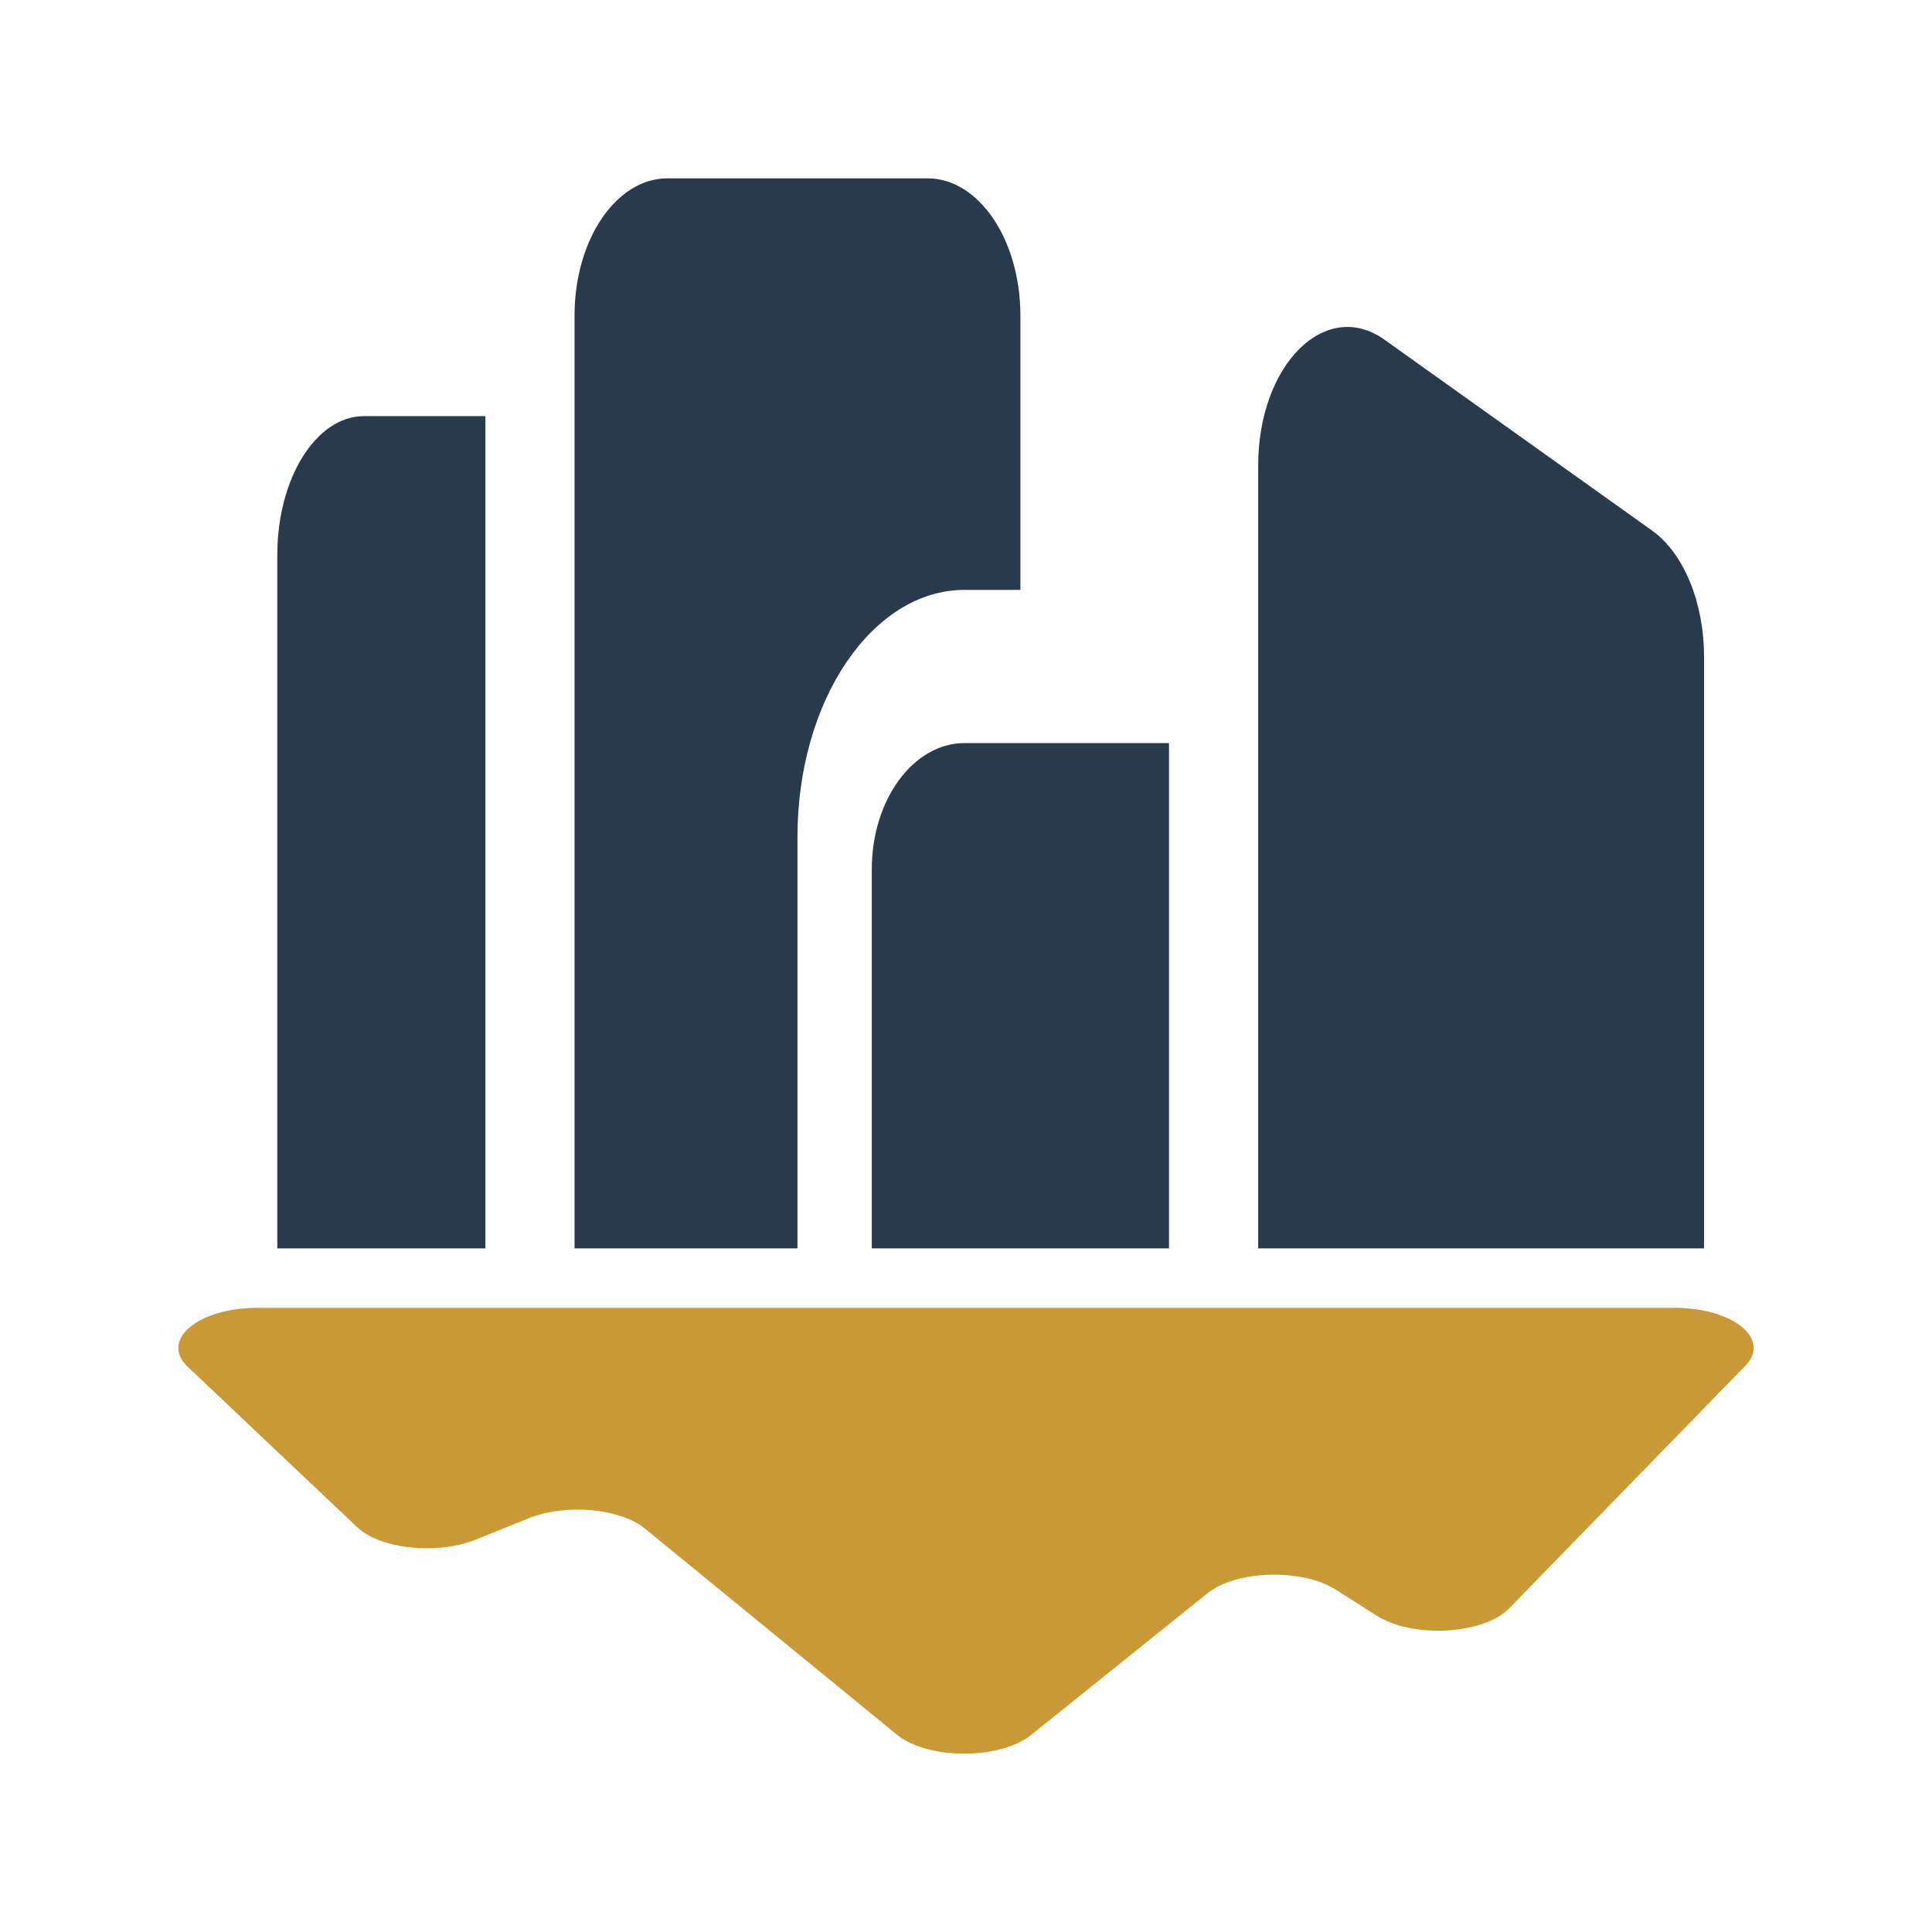
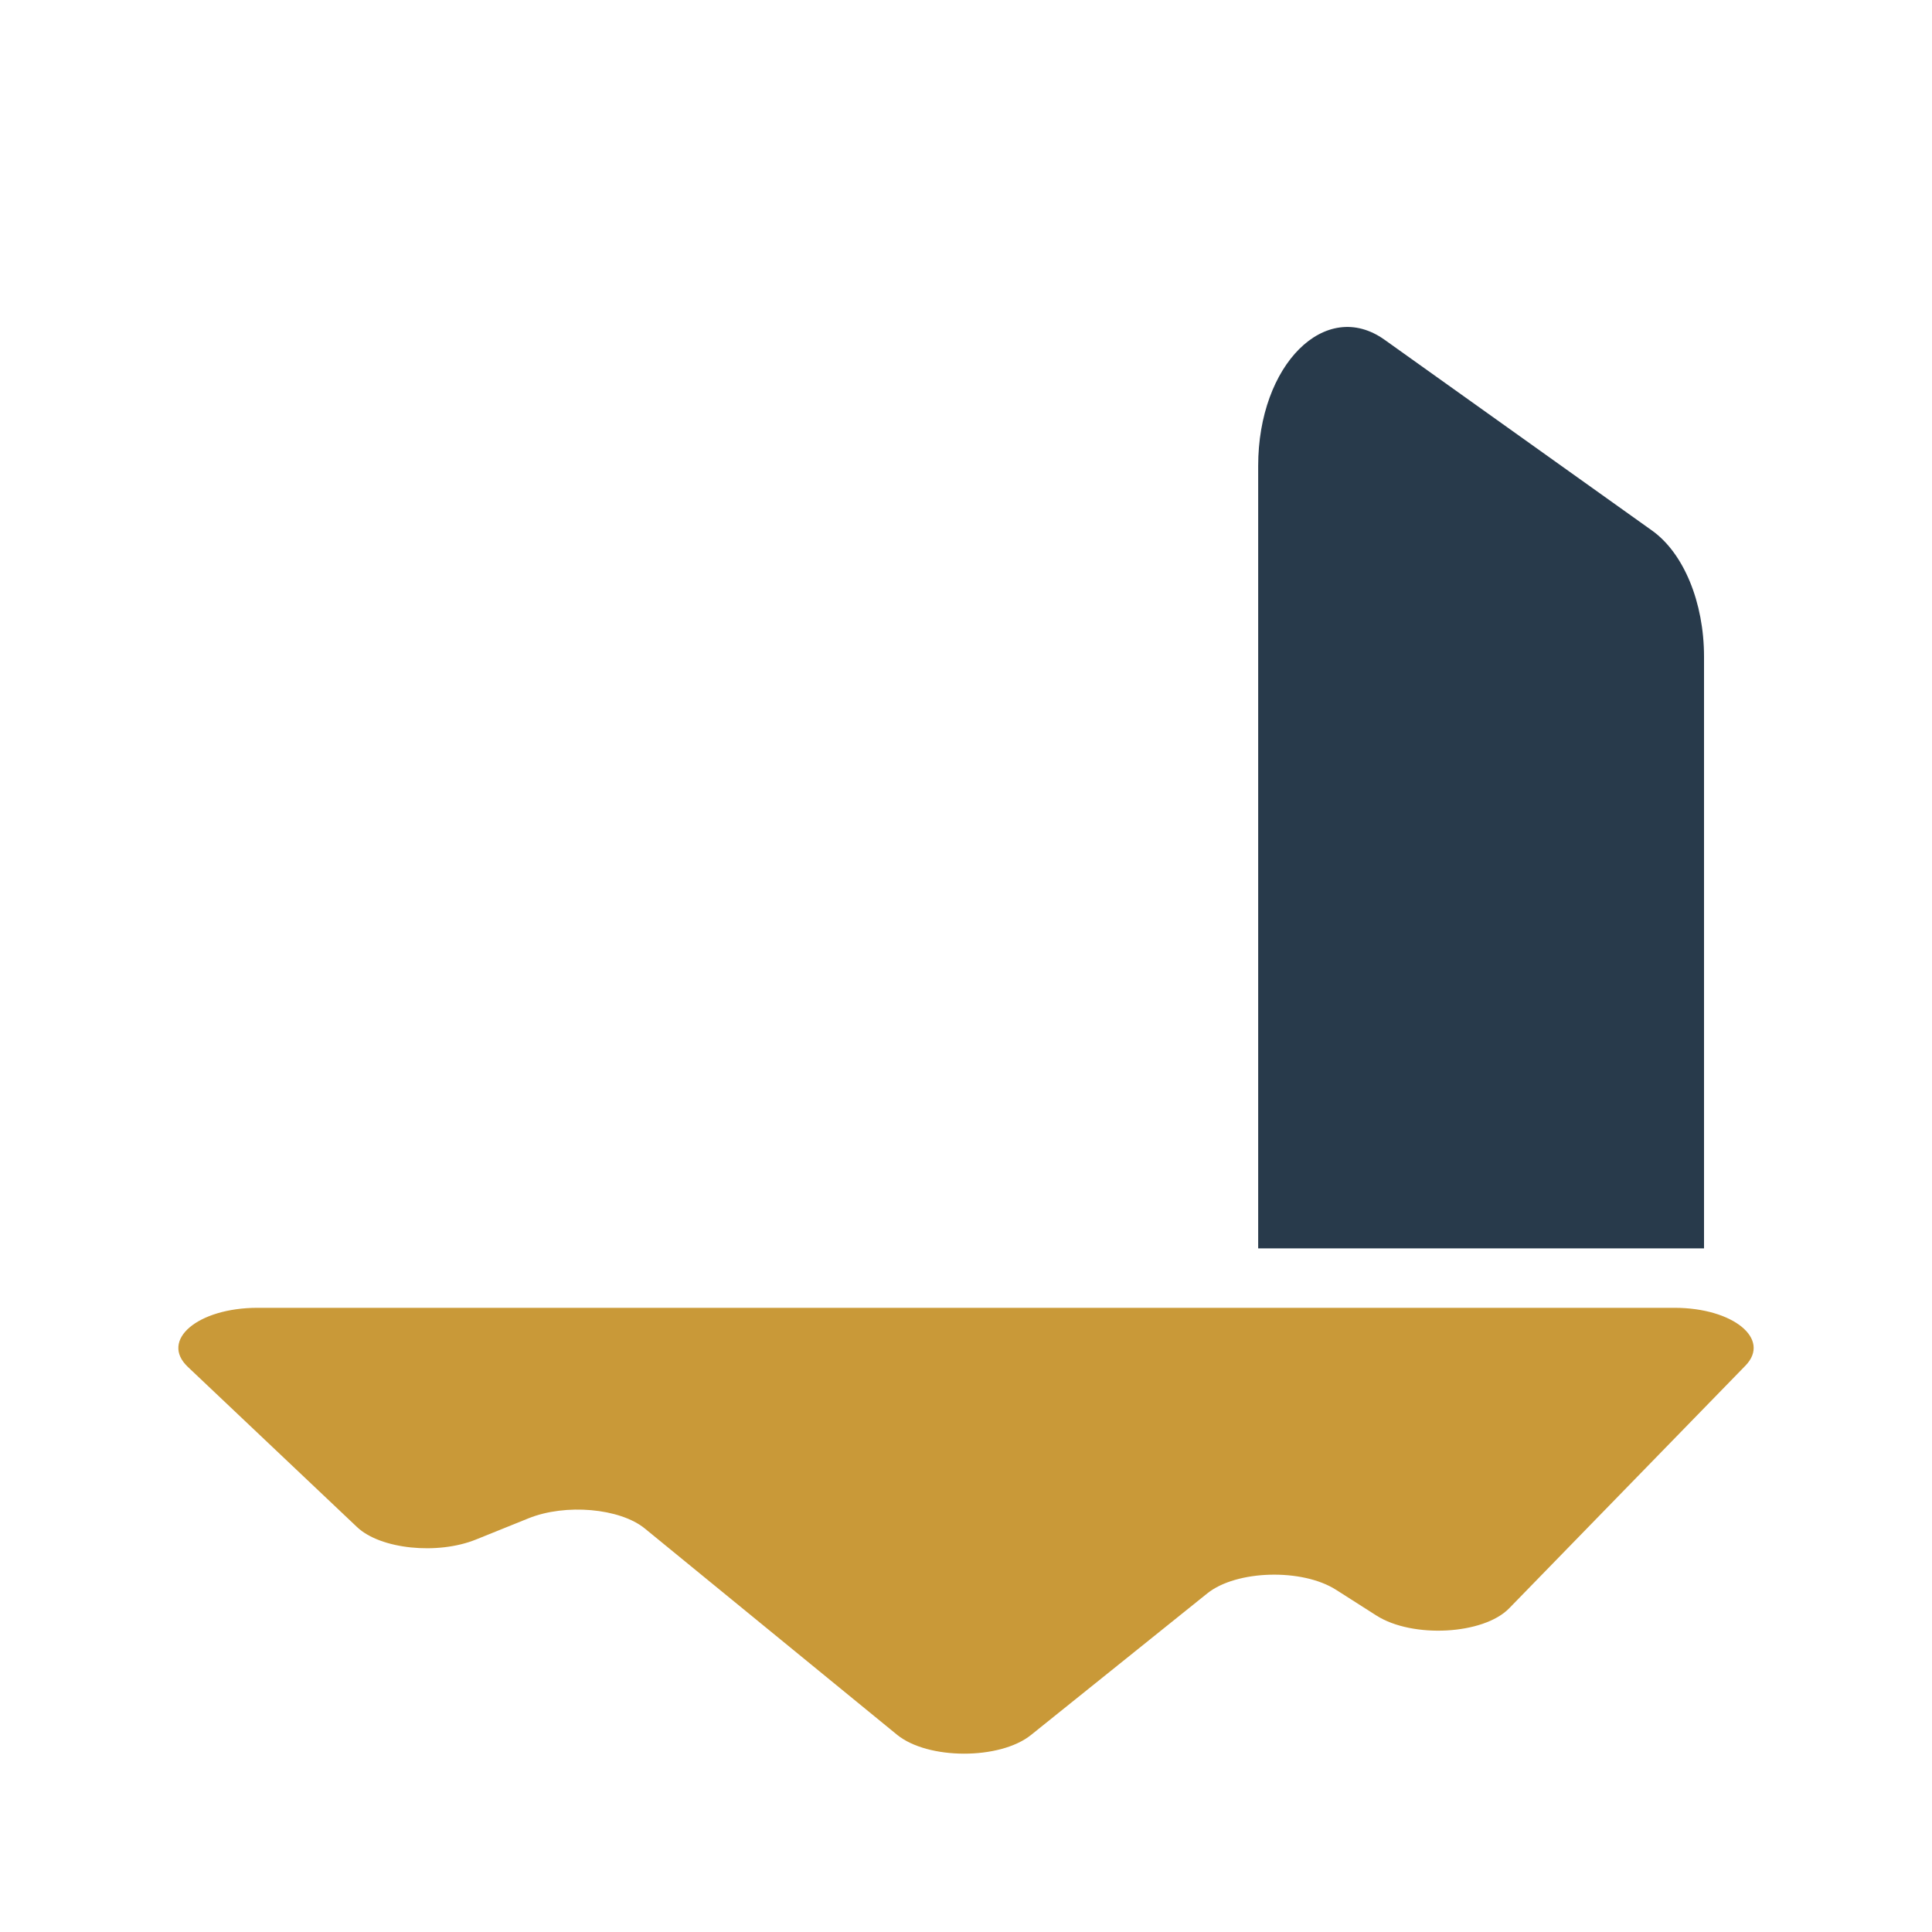
<svg xmlns="http://www.w3.org/2000/svg" width="65" height="65" viewBox="0 0 65 65" fill="none">
-   <path d="M19.33 10.615C19.33 8.066 20.729 6 22.455 6H31.205C32.931 6 34.33 8.066 34.33 10.615V19.846H32.455C29.349 19.846 26.83 23.566 26.83 28.154V42H19.33V10.615Z" fill="#283A4B" />
  <path d="M56.337 44C58.308 44 59.595 45.05 58.722 45.947L50.774 54.11C49.911 54.997 47.522 55.127 46.308 54.353L44.95 53.487C43.81 52.76 41.597 52.821 40.619 53.607L34.688 58.371C33.639 59.214 31.214 59.209 30.178 58.362L21.697 51.427C20.857 50.74 19.025 50.579 17.779 51.083L16.015 51.795C14.716 52.32 12.797 52.12 12.013 51.377L6.319 45.987C5.37 45.088 6.653 44 8.664 44H56.337Z" fill="#C99938" />
-   <path d="M16.33 14V42H9.33V18.667C9.33 16.089 10.636 14 12.247 14H16.33Z" fill="#283A4B" />
  <path d="M57.33 22.092V42H42.33V15.672C42.33 12.271 44.593 10.013 46.581 11.43L55.581 17.85C56.647 18.61 57.33 20.268 57.33 22.092Z" fill="#283A4B" />
-   <path d="M29.33 42H39.33V25H32.455C30.729 25 29.33 26.903 29.33 29.25V42Z" fill="#283A4B" />
</svg>